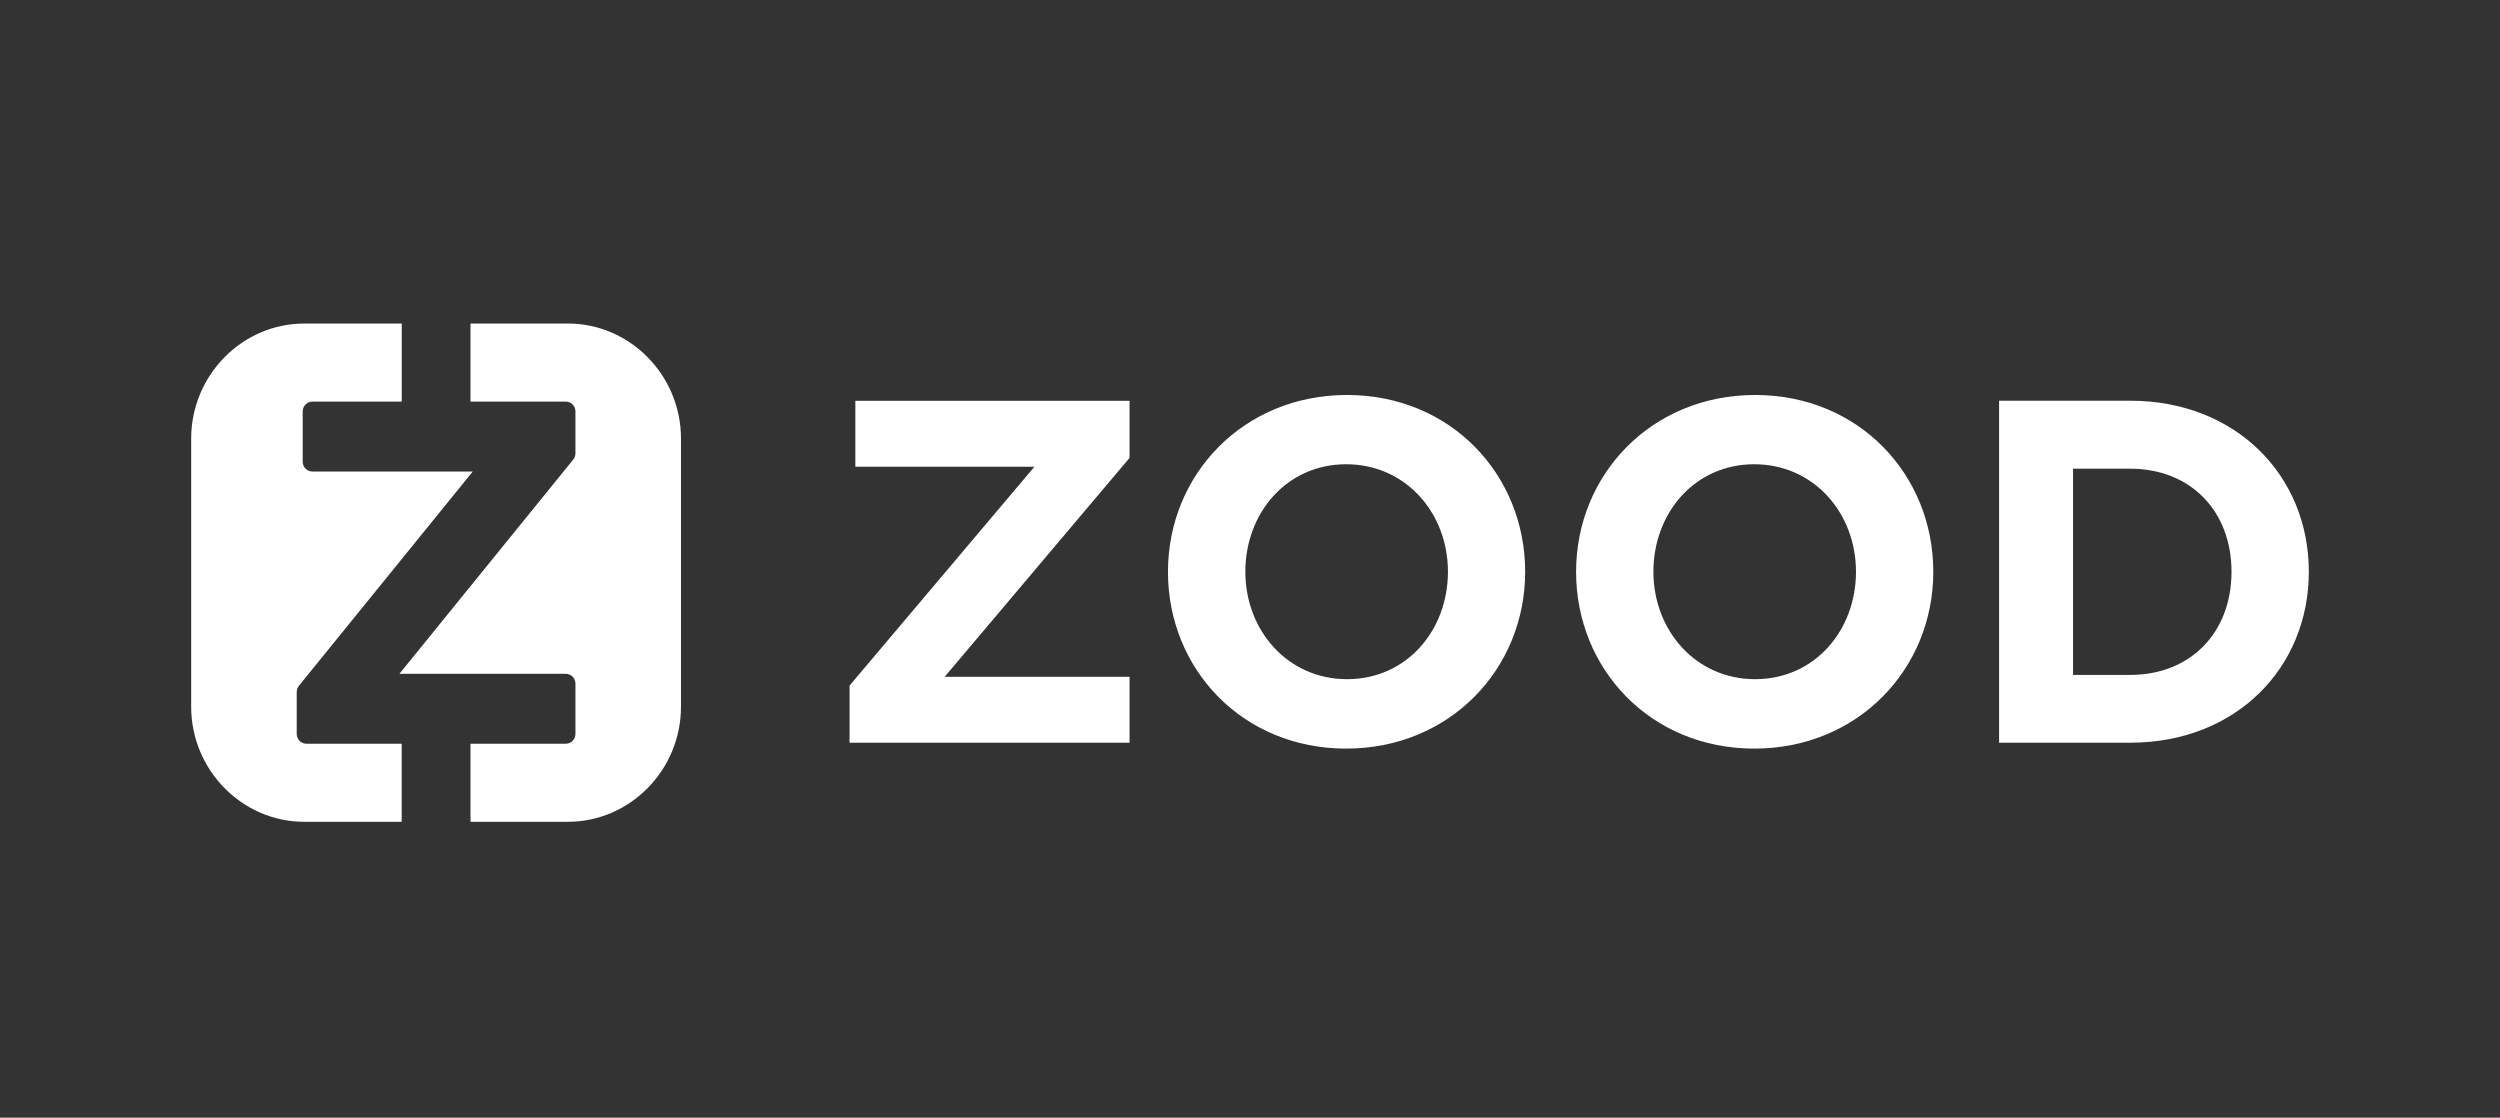
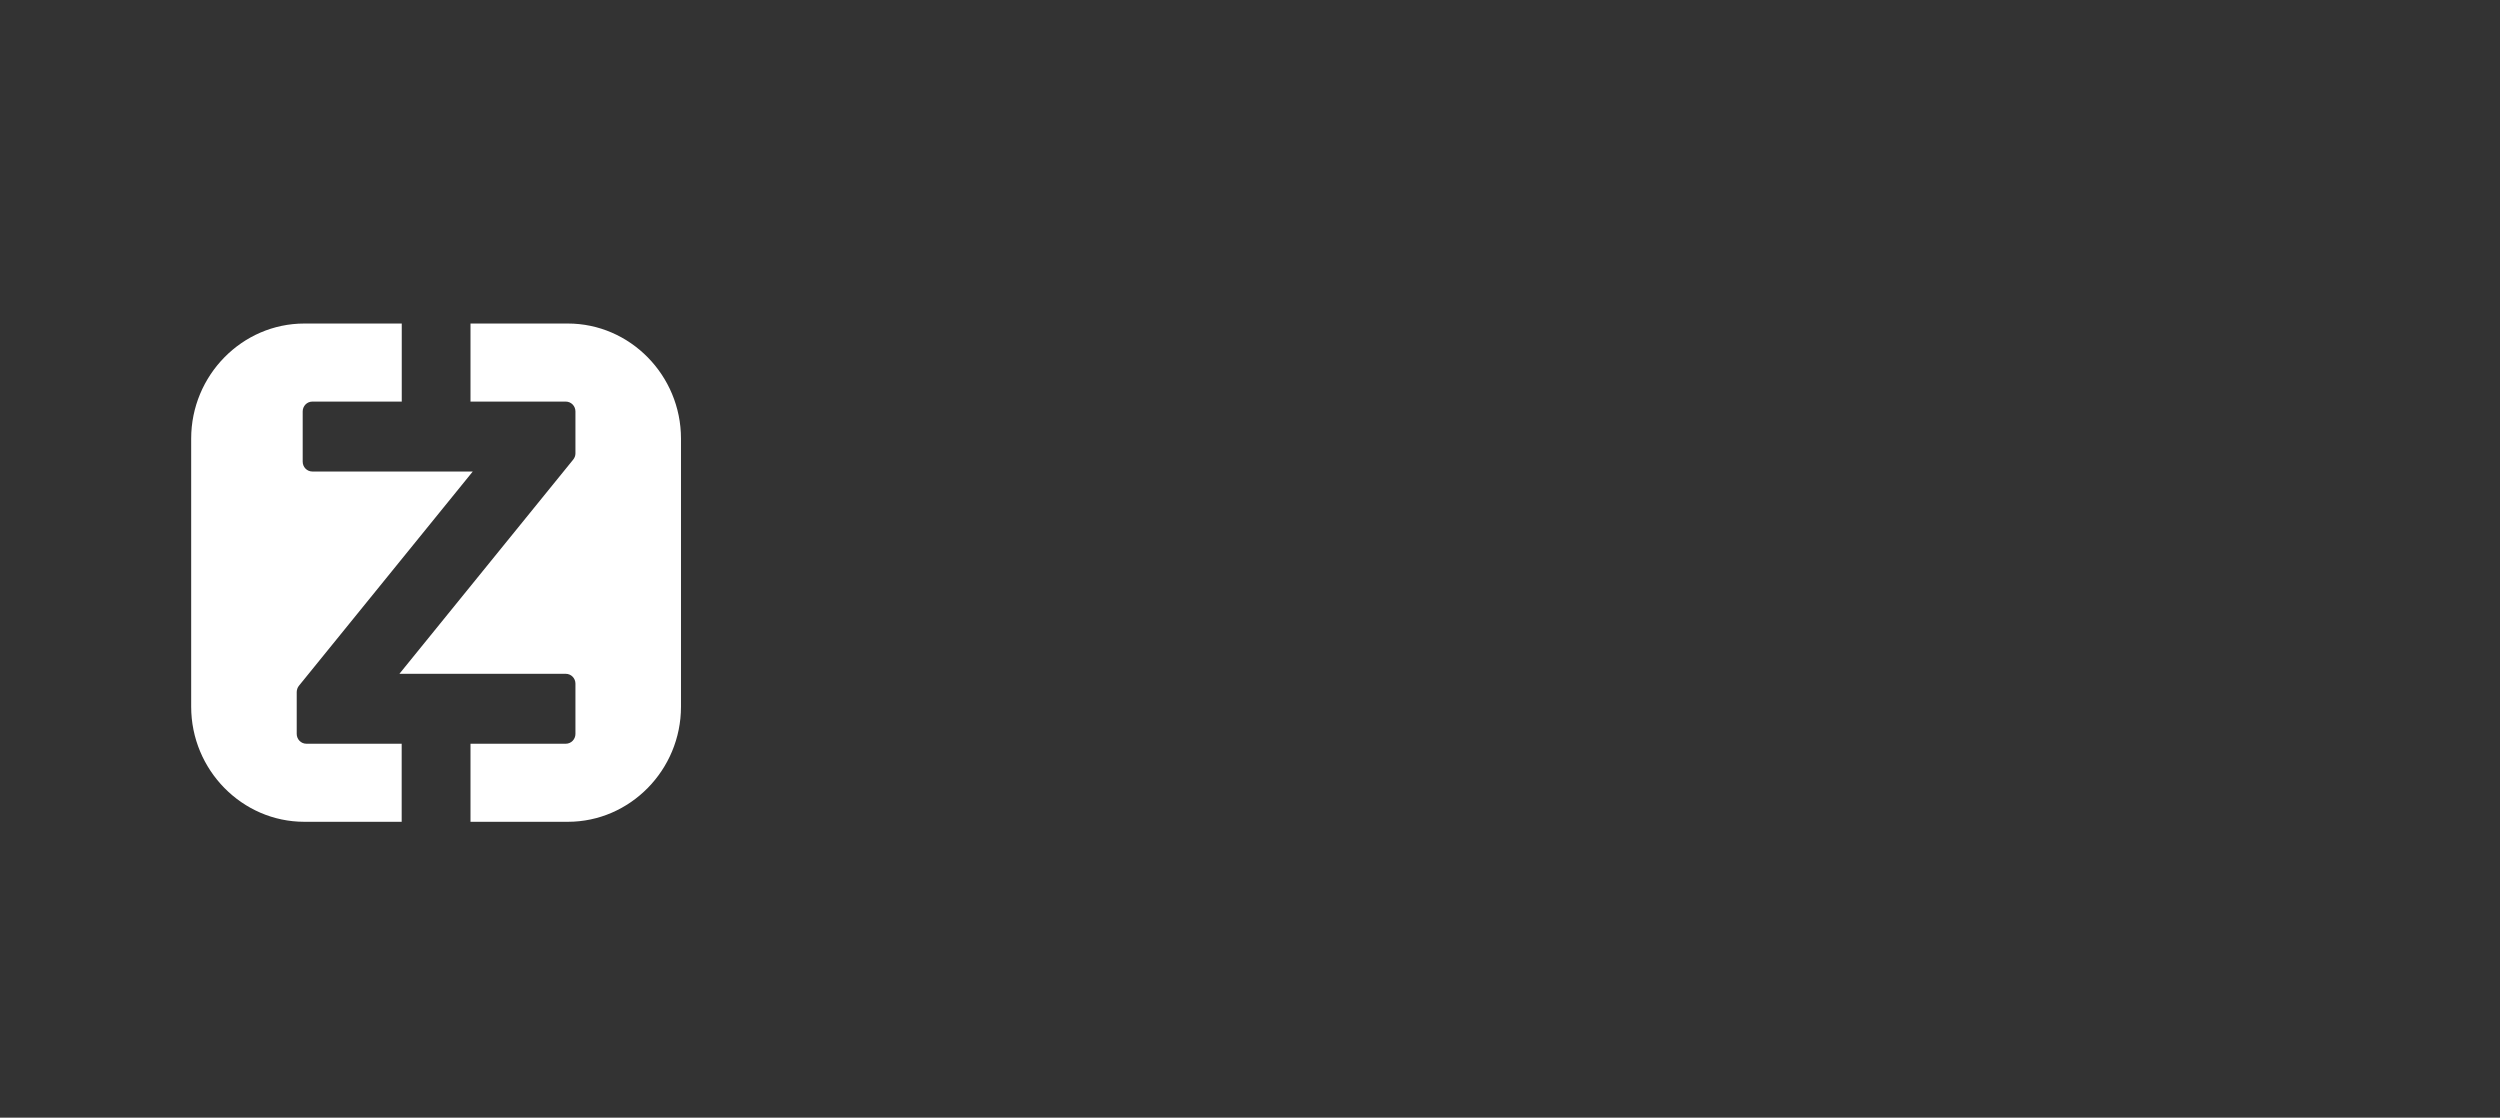
<svg xmlns="http://www.w3.org/2000/svg" width="170" height="76" viewBox="0 0 170 76" fill="none">
  <rect x="0" y="0" width="170" height="76" fill="#333333" stroke="none" />
  <path fill-rule="evenodd" clip-rule="evenodd" d="M27.314 55.882H20.691C16.463 55.882 13 52.359 13 48.057V29.825C13 25.523 16.463 22 20.691 22H27.319V27.308H21.24C20.874 27.308 20.583 27.61 20.583 27.977V31.395C20.583 31.761 20.874 32.063 21.24 32.063H32.148L20.331 46.627C20.228 46.755 20.183 46.9 20.177 47.051V49.906C20.177 50.272 20.468 50.574 20.834 50.574H27.314V55.882ZM31.994 22V27.308H38.473C38.839 27.308 39.13 27.61 39.13 27.977V30.831C39.13 30.982 39.079 31.128 38.976 31.255L27.16 45.819H38.473C38.839 45.819 39.13 46.121 39.13 46.487V49.906C39.13 50.272 38.839 50.574 38.473 50.574H31.994V55.882H38.616C42.844 55.882 46.307 52.359 46.307 48.057V29.825C46.307 25.523 42.844 22 38.616 22H31.994Z" fill="white" />
-   <path fill-rule="evenodd" clip-rule="evenodd" d="M57.776 50.504H76.809V46.021H64.238L76.809 31.138V27.255H58.164V31.737H70.341L57.77 46.62V50.51L57.776 50.504ZM91.534 50.905C98.585 50.905 103.711 45.492 103.711 38.882C103.711 32.272 98.648 26.859 91.597 26.859C84.546 26.859 79.421 32.272 79.421 38.882C79.421 45.492 84.483 50.905 91.534 50.905ZM91.603 46.184C87.557 46.184 84.683 42.865 84.683 38.876C84.683 34.888 87.489 31.569 91.54 31.569C95.591 31.569 98.46 34.888 98.46 38.876C98.46 42.865 95.654 46.184 91.603 46.184ZM119.288 50.905C126.339 50.905 131.464 45.492 131.464 38.882C131.464 32.272 126.402 26.859 119.35 26.859C112.299 26.859 107.174 32.272 107.174 38.882C107.174 45.492 112.236 50.905 119.288 50.905ZM119.35 46.184C115.305 46.184 112.431 42.865 112.431 38.876C112.431 34.888 115.236 31.569 119.288 31.569C123.339 31.569 126.207 34.888 126.207 38.876C126.207 42.865 123.402 46.184 119.35 46.184ZM135.938 50.504H144.852C152.035 50.504 157 45.423 157 38.876C157 32.33 152.035 27.249 144.852 27.249H135.938V50.504ZM140.967 45.888V31.871H144.852C148.966 31.871 151.743 34.76 151.743 38.882C151.743 43.004 148.966 45.894 144.852 45.894H140.967V45.888Z" fill="white" />
</svg>